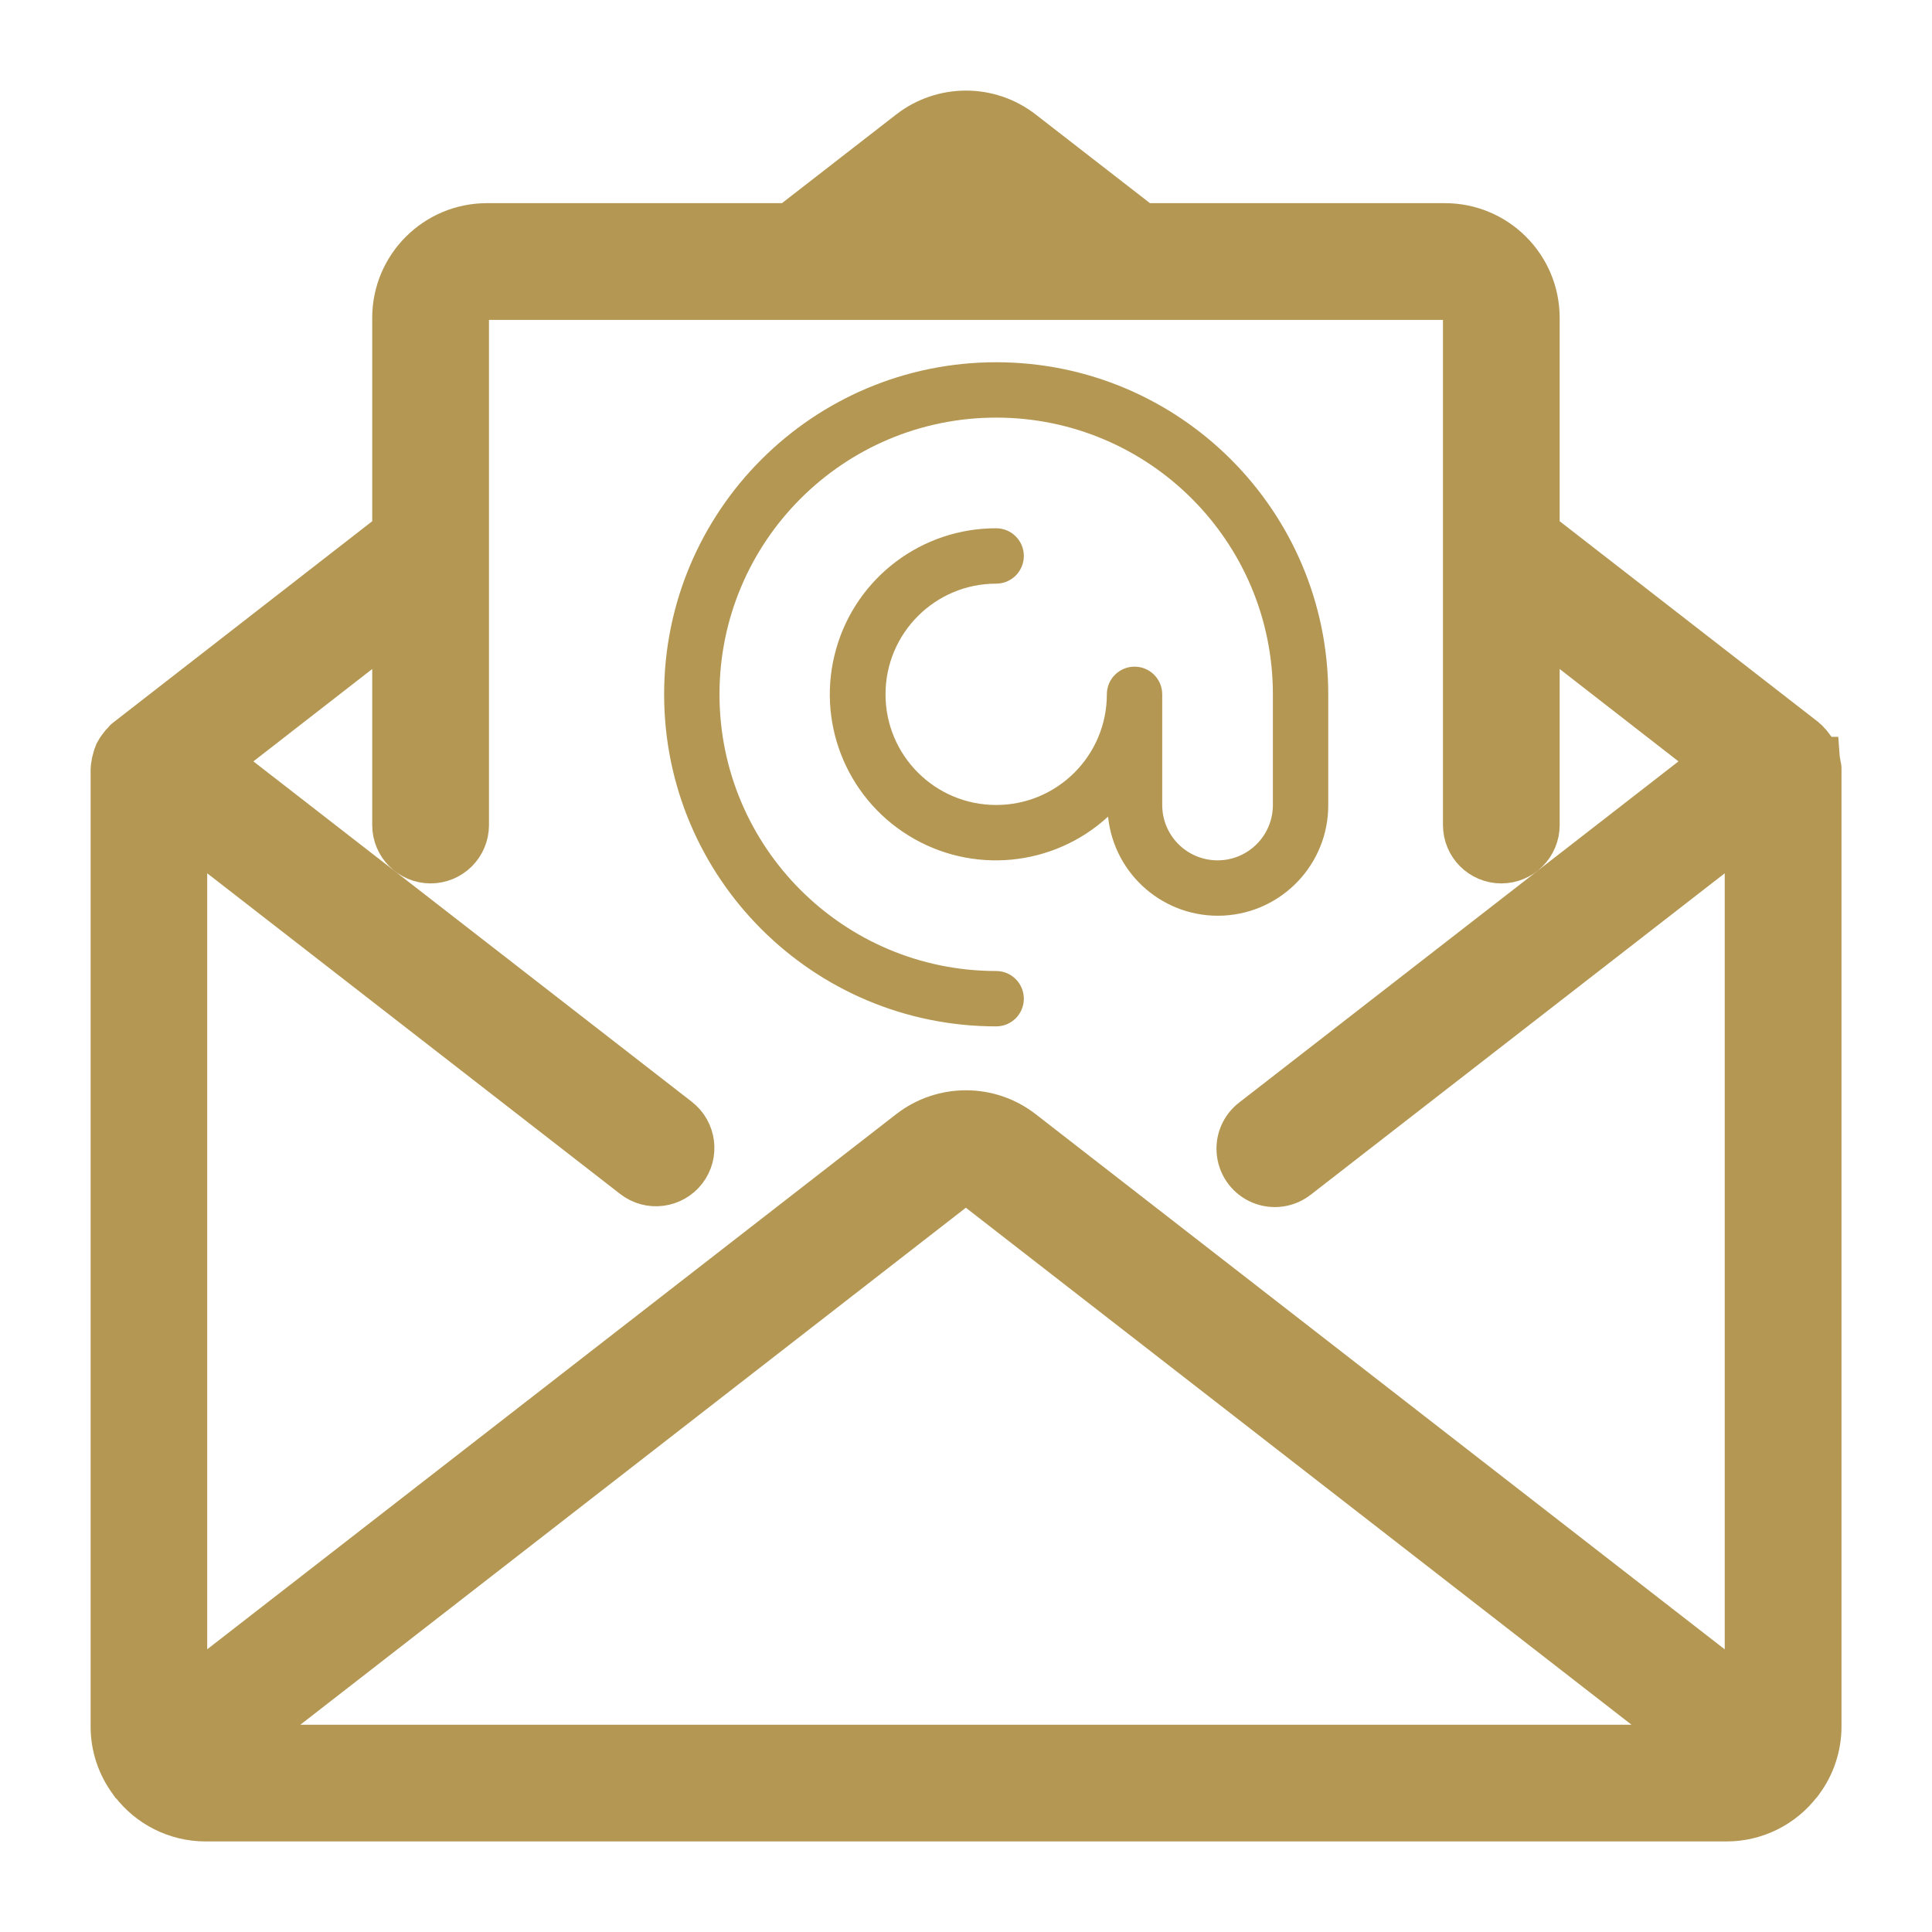
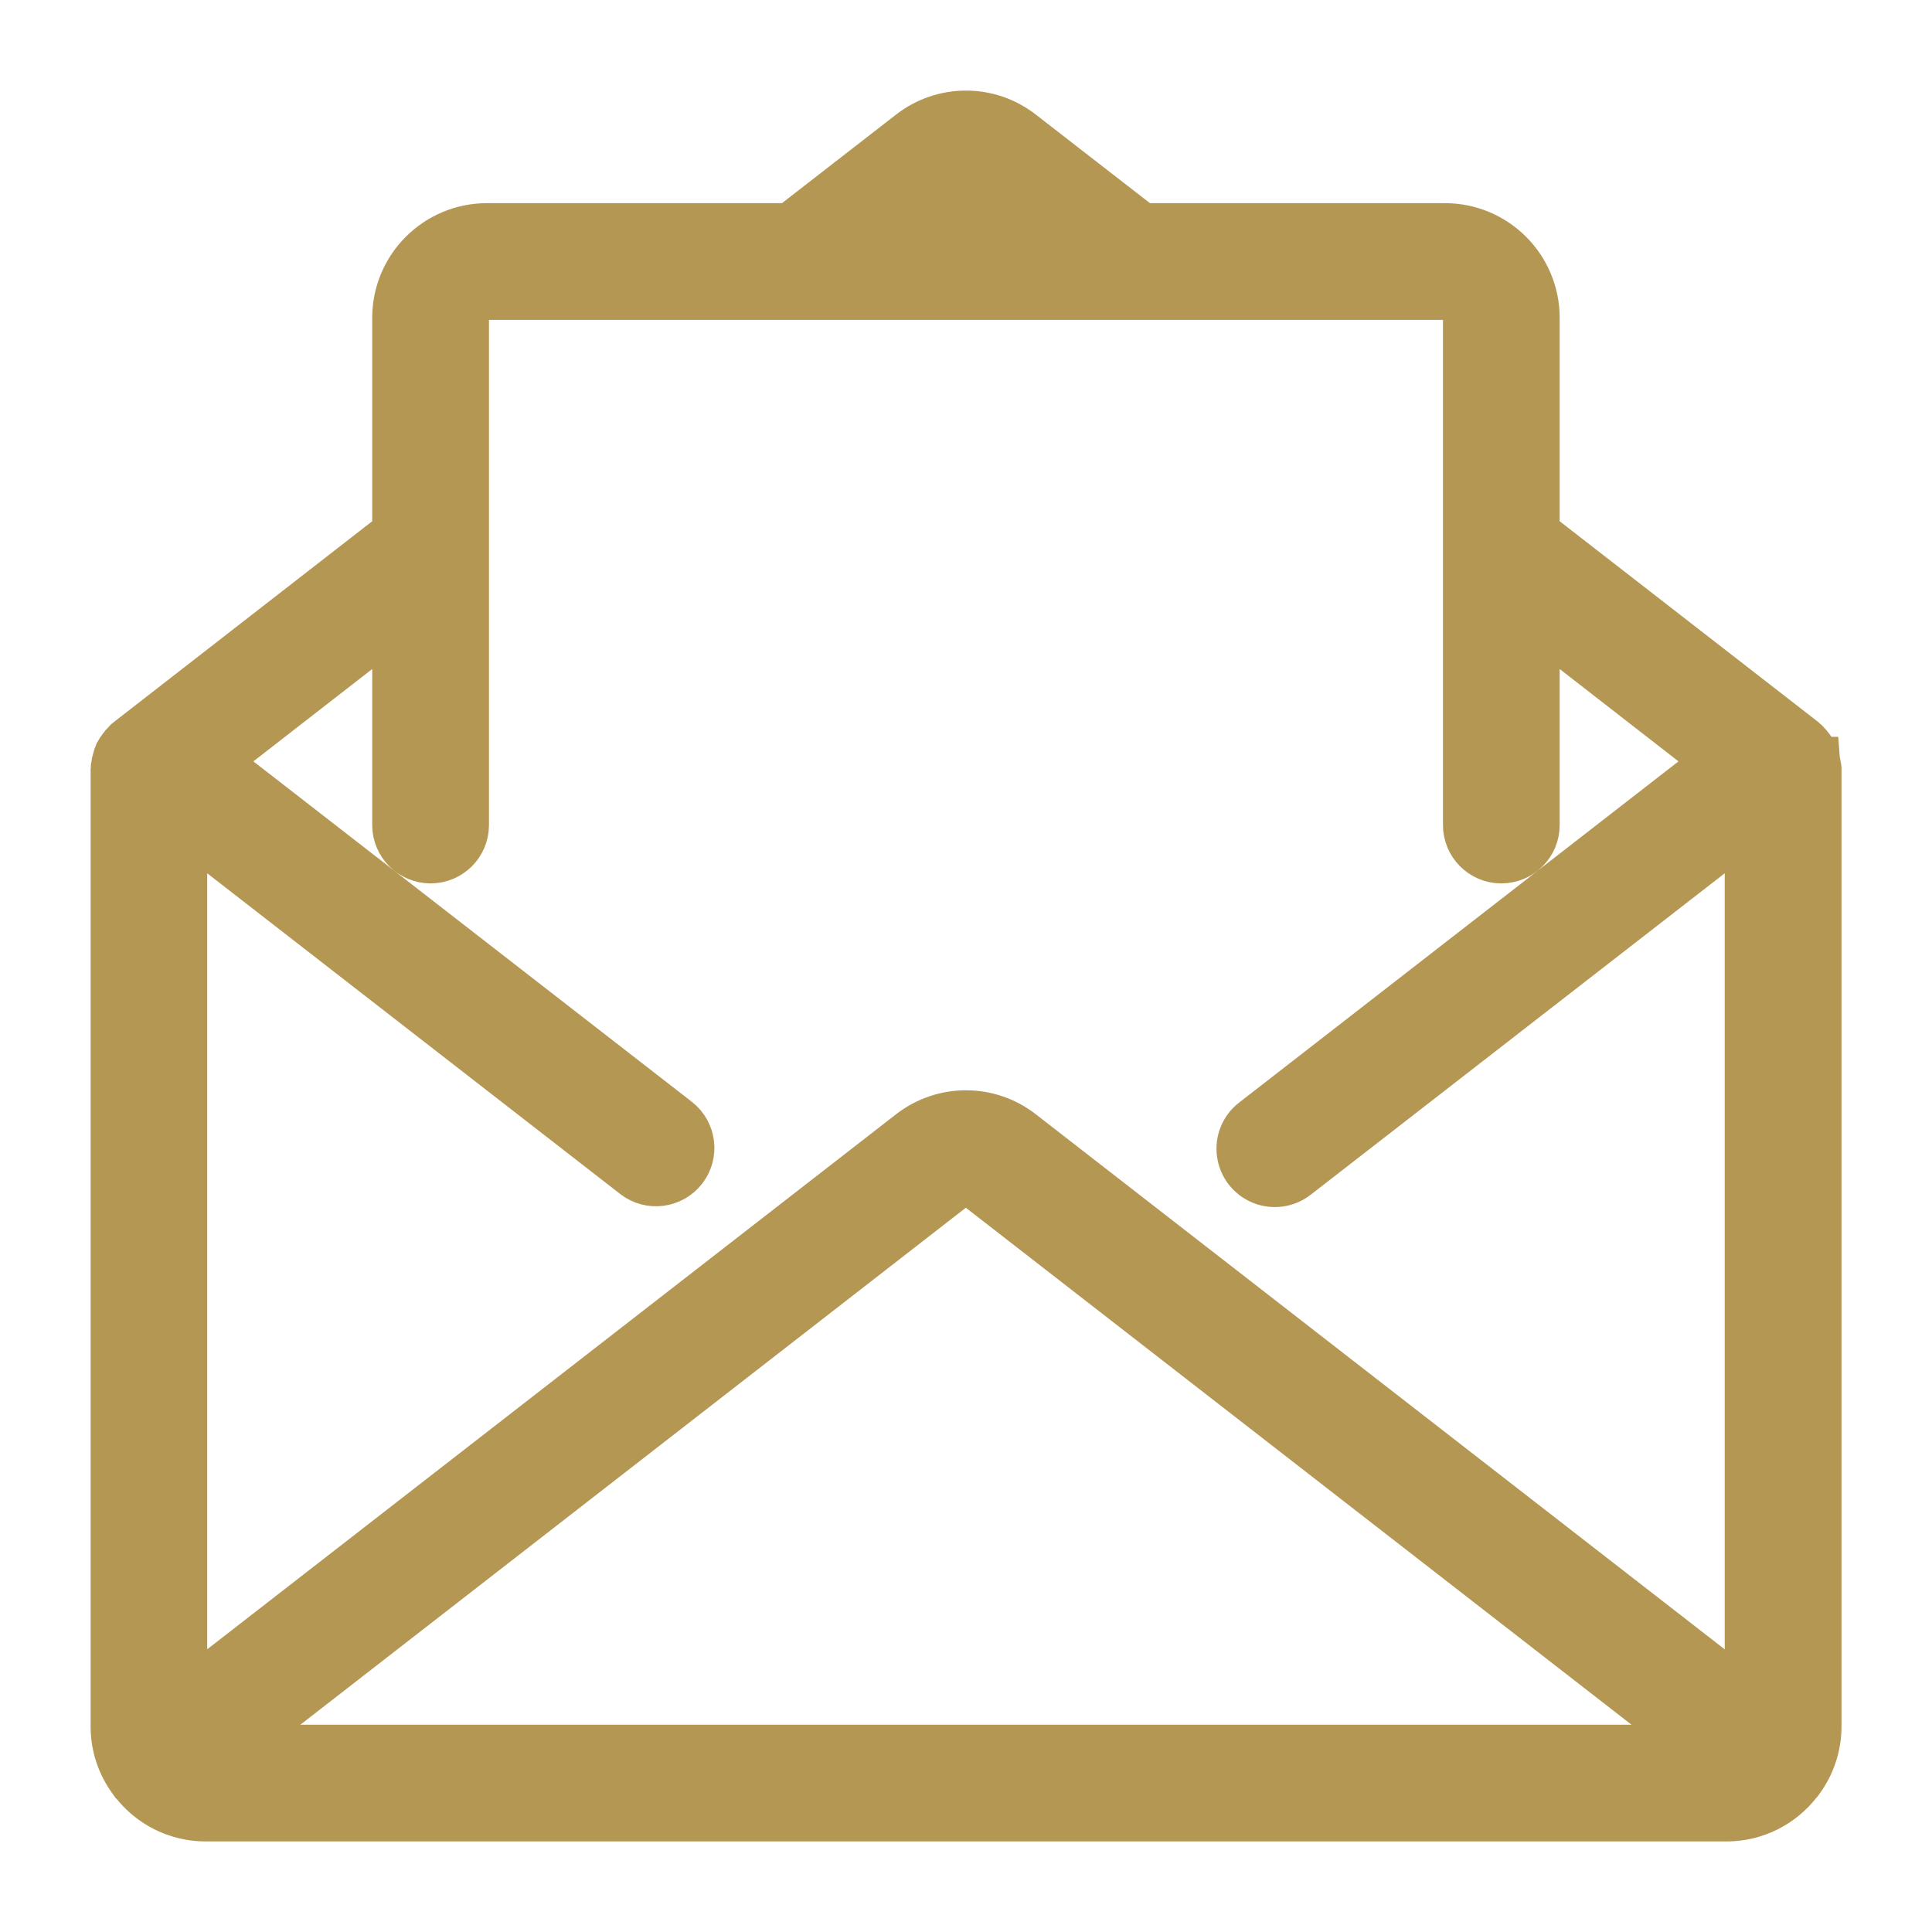
<svg xmlns="http://www.w3.org/2000/svg" width="32" height="32" viewBox="0 0 32 32">
  <g fill="none" fill-rule="evenodd">
    <g fill="#B49753" fill-rule="nonzero">
      <g>
        <path stroke="#B49753" d="M27.994 10.704c-.003-.032-.009-.064-.019-.095-.006-.027-.015-.054-.026-.08-.013-.025-.03-.05-.047-.071-.018-.027-.039-.05-.062-.073-.008-.006-.01-.015-.019-.022l-4.488-3.485V3.265c0-.773-.627-1.4-1.4-1.4h-5.057L14.85.293c-.5-.39-1.201-.39-1.702 0l-2.025 1.572H6.065c-.773 0-1.4.627-1.4 1.4v3.613L.18 10.364c-.008.006-.012.015-.019.021-.023.022-.044.046-.062.073-.018.022-.034.046-.047.071-.011.026-.02.053-.026.08-.01.03-.016.062-.02.094 0 .01-.005.018-.005.028V26.6c0 .297.097.586.274.824.003.004.003.009.006.013l.015.013c.263.345.67.548 1.104.55h25.2c.436-.001.845-.206 1.108-.553.004-.004.01-.006.012-.01.004-.005.004-.01.007-.013.177-.238.273-.527.274-.824V10.732c0-.01-.005-.018-.006-.028zM13.72 1.03c.163-.13.394-.13.557 0l1.077.836h-2.707l1.073-.836zM1.516 27.067l12.203-9.48c.163-.129.394-.129.557 0l12.206 9.48H1.516zm25.55-.728L14.85 16.851c-.5-.39-1.201-.39-1.702 0L.932 26.339V11.443l7.648 5.939c.203.158.497.12.655-.083.158-.204.12-.497-.083-.655l-7.77-6.033 3.283-2.552v3.607c0 .257.21.466.467.466.258 0 .467-.209.467-.466V3.265c0-.258.209-.467.466-.467h15.868c.258 0 .467.21.467.467v8.4c0 .258.209.467.466.467.258 0 .467-.209.467-.466V8.059l3.283 2.552-7.783 6.044c-.134.101-.203.267-.18.433.022.167.132.308.287.371.156.063.334.037.465-.067l7.662-5.949v14.896h0z" transform="translate(2 2)" />
-         <path d="M20 11.333V9.5C20 6.462 17.538 4 14.5 4S9 6.462 9 9.5s2.462 5.5 5.5 5.5c.253 0 .458-.205.458-.458s-.205-.459-.458-.459c-2.531 0-4.583-2.052-4.583-4.583s2.052-4.583 4.583-4.583 4.583 2.052 4.583 4.583v1.833c0 .507-.41.917-.916.917-.507 0-.917-.41-.917-.917V9.5c0-.253-.205-.458-.458-.458-.254 0-.459.205-.459.458 0 1.013-.82 1.833-1.833 1.833s-1.833-.82-1.833-1.833c0-1.012.82-1.833 1.833-1.833.253 0 .458-.205.458-.459 0-.253-.205-.458-.458-.458-1.23-.003-2.314.813-2.65 1.996-.338 1.184.152 2.448 1.2 3.094 1.047.647 2.396.519 3.303-.314.1.97.942 1.69 1.915 1.639.973-.052 1.735-.857 1.732-1.832z" transform="translate(2 2)" />
      </g>
    </g>
  </g>
</svg>